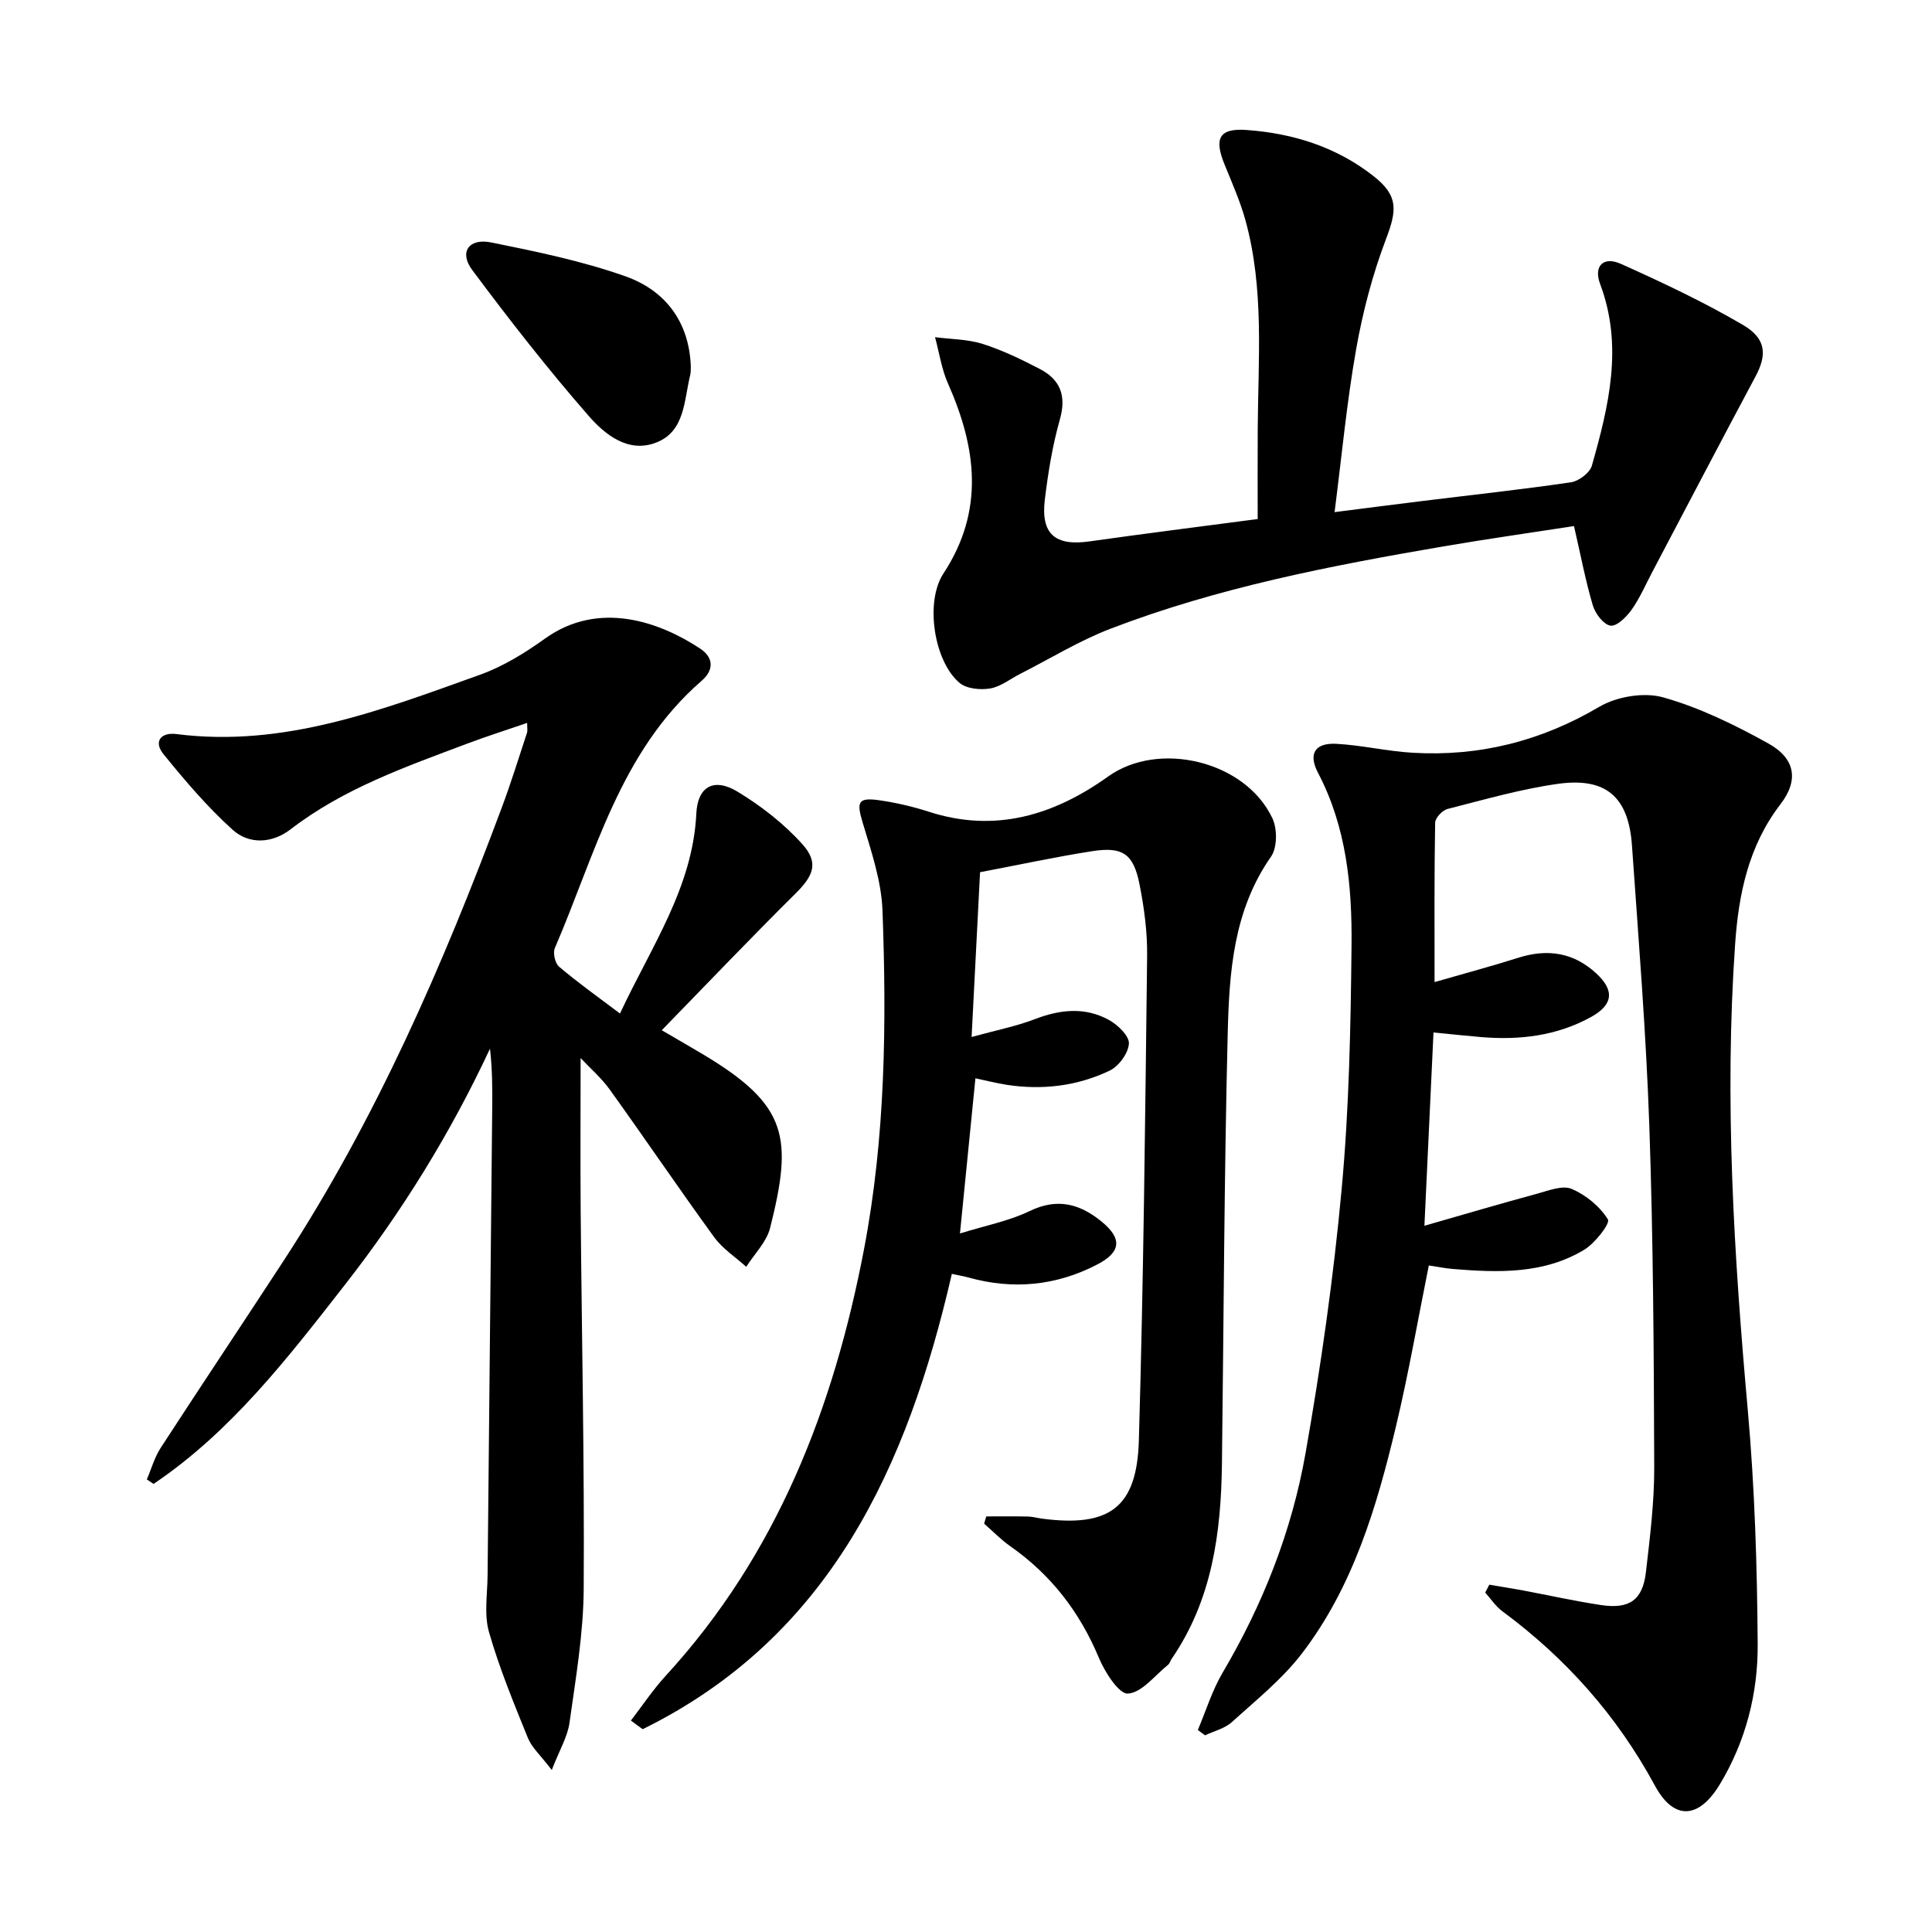
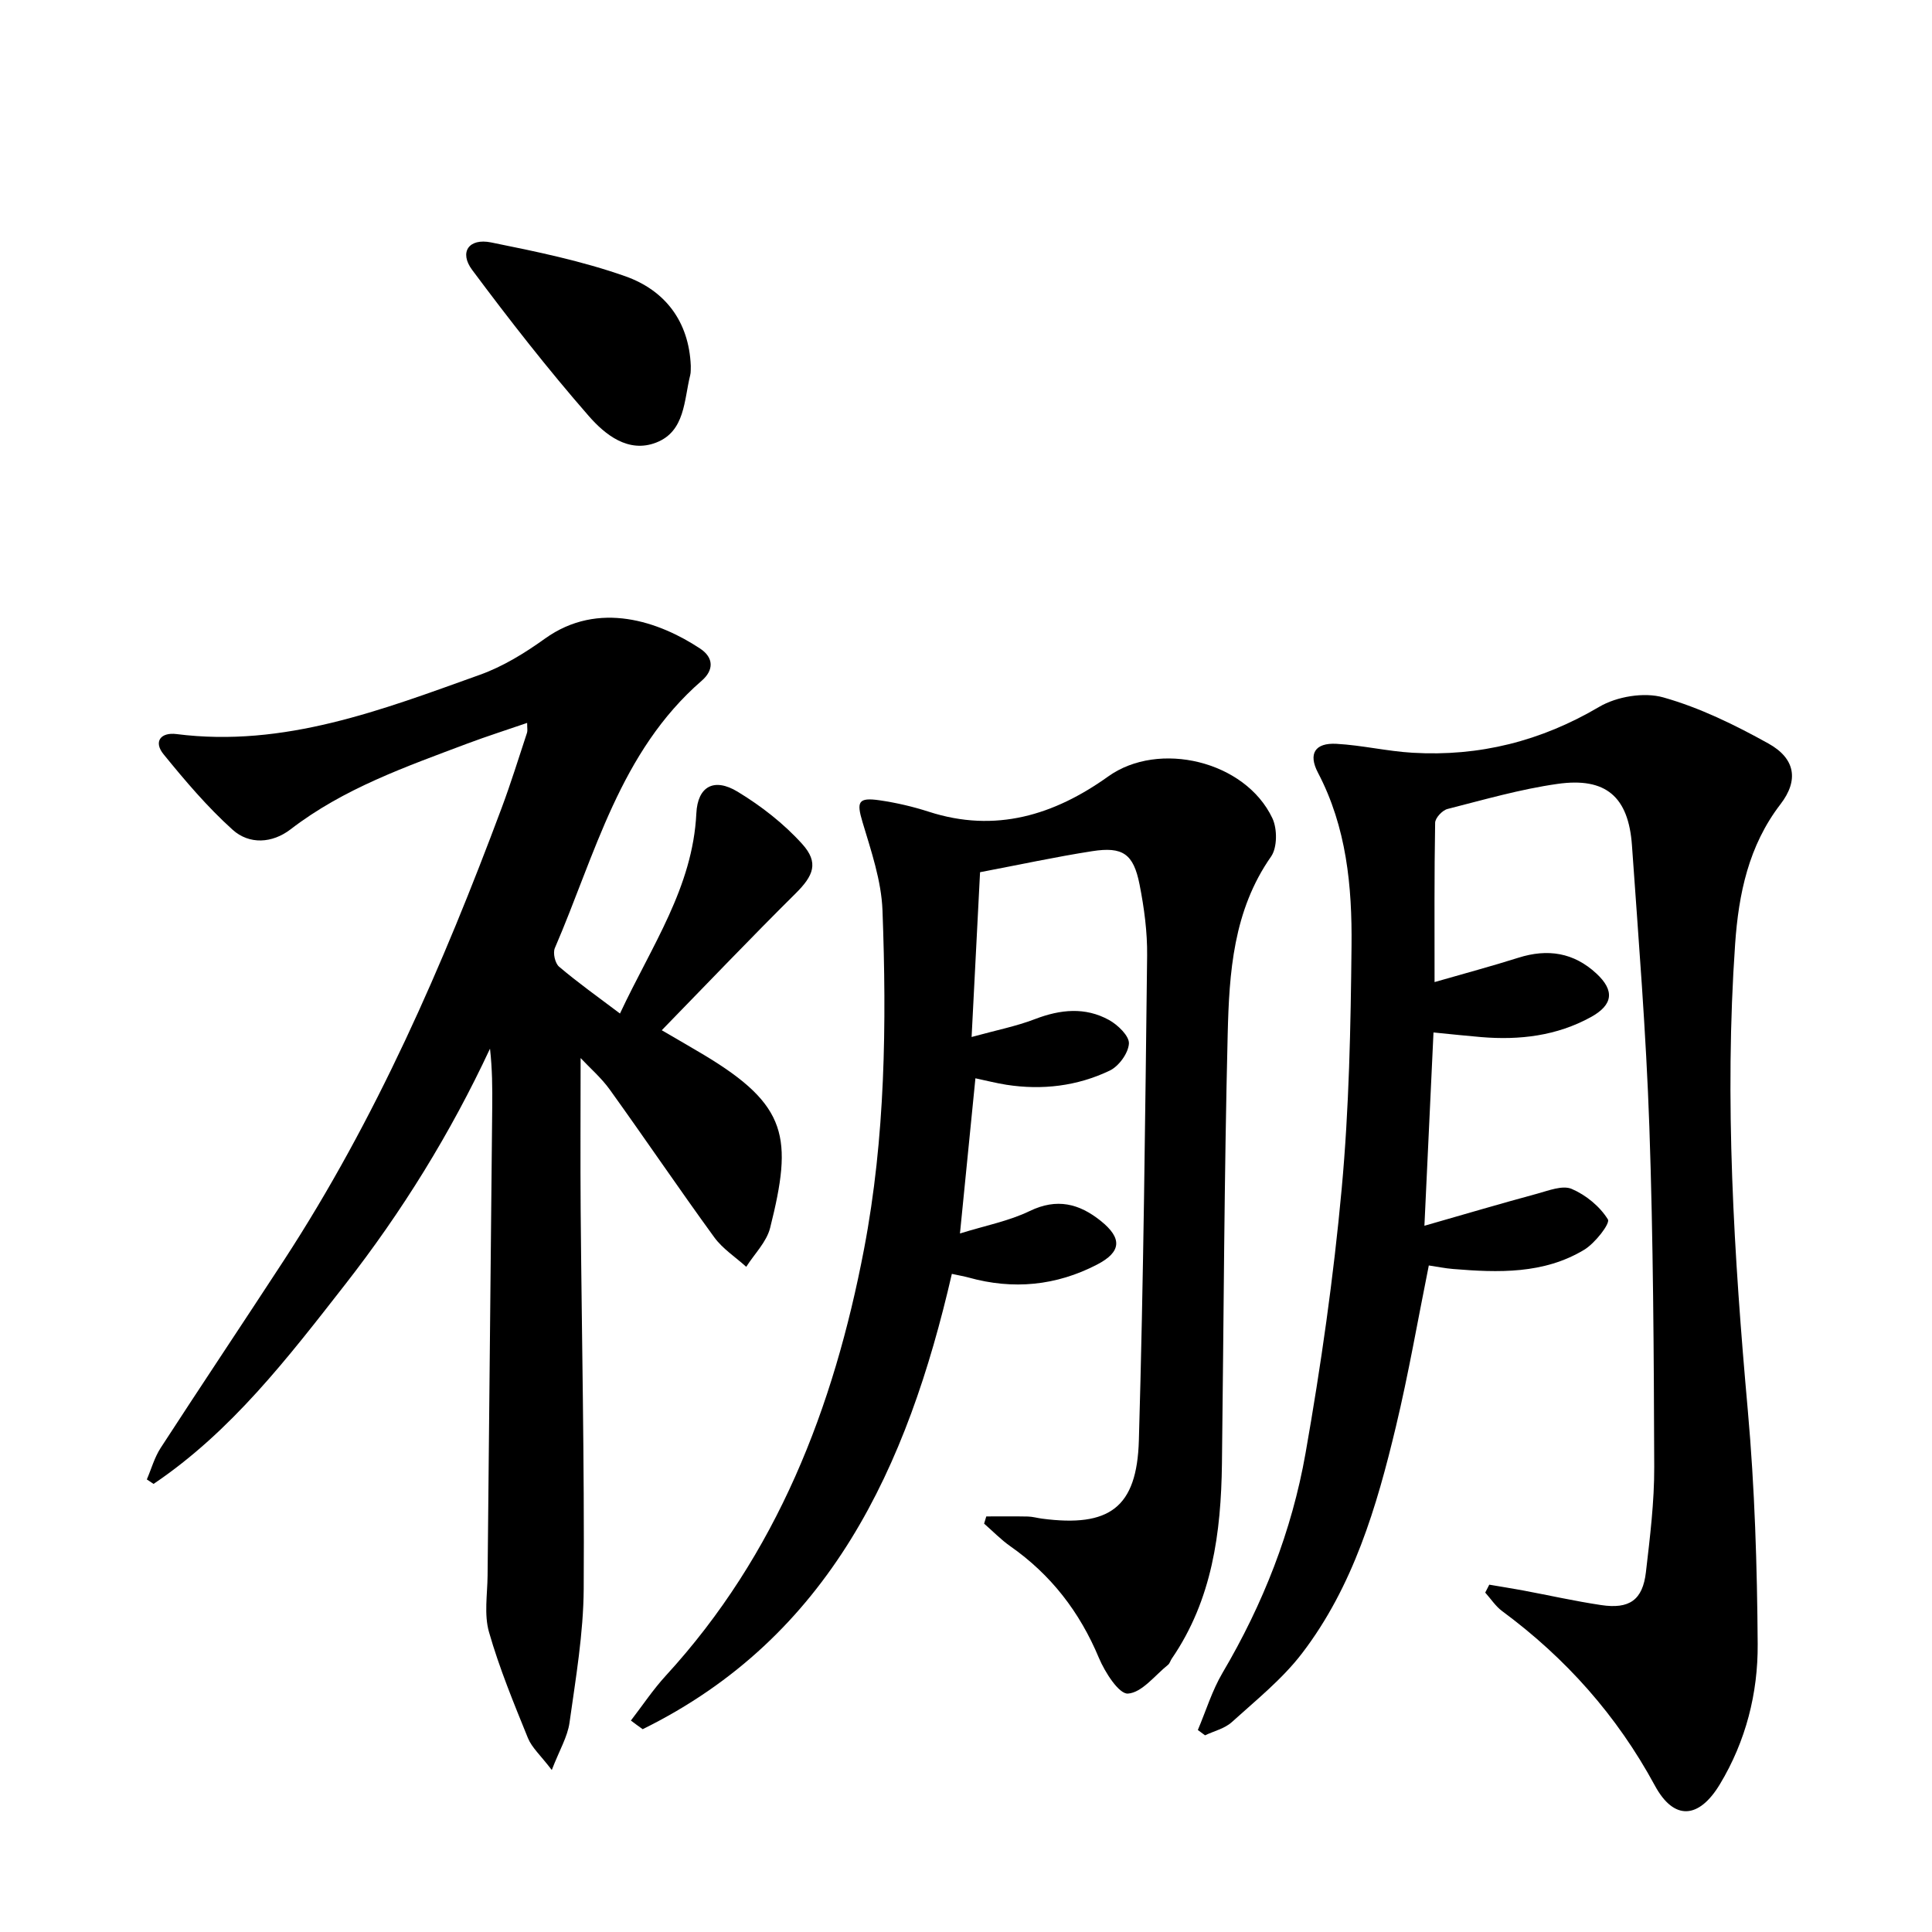
<svg xmlns="http://www.w3.org/2000/svg" enable-background="new 0 0 400 400" viewBox="0 0 400 400">
-   <path d="m308.34 328.09c2.34.4 4.69.77 7.02 1.2 5.37 1.01 10.72 2.21 16.12 3.02 5.88.89 8.62-1.05 9.29-6.81.84-7.25 1.75-14.55 1.72-21.82-.08-23.47-.2-46.96-1.01-70.42-.67-19.43-2.24-38.82-3.6-58.22-.71-10.09-5.4-14.17-15.43-12.74-7.68 1.09-15.22 3.27-22.76 5.19-1.07.27-2.55 1.86-2.56 2.86-.19 10.77-.12 21.55-.12 32.98 6.23-1.8 11.83-3.29 17.35-5.04 6.06-1.92 11.47-1.09 16.17 3.28 3.78 3.51 3.46 6.47-1.16 9.01-7.07 3.89-14.76 4.8-22.69 4.14-2.97-.25-5.94-.57-9.89-.96-.61 13.09-1.22 25.9-1.88 40.02 8.47-2.43 15.89-4.62 23.35-6.64 2.35-.64 5.24-1.8 7.14-.99 2.95 1.26 5.85 3.64 7.5 6.32.51.84-2.67 4.93-4.91 6.28-8.39 5.06-17.79 4.75-27.15 3.98-1.64-.13-3.25-.47-5.02-.73-2.28 11.31-4.19 22.4-6.8 33.31-3.98 16.67-8.85 33.15-19.46 47.01-4.08 5.33-9.51 9.68-14.53 14.23-1.47 1.33-3.67 1.84-5.54 2.73-.5-.37-1-.74-1.49-1.1 1.68-3.96 2.95-8.17 5.12-11.85 8.37-14.19 14.34-29.35 17.18-45.47 3.19-18.12 5.8-36.4 7.48-54.72 1.54-16.7 1.87-33.54 2.04-50.32.13-12.3-1.03-24.56-6.95-35.84-2.06-3.93-.61-6.22 3.82-5.98 5.28.29 10.5 1.54 15.78 1.85 13.81.81 26.57-2.4 38.62-9.5 3.64-2.15 9.29-3.09 13.28-1.96 7.56 2.13 14.84 5.7 21.75 9.54 5.6 3.11 6.32 7.61 2.52 12.56-6.62 8.6-8.68 18.6-9.4 28.95-2.25 32.28-.25 64.45 2.63 96.62 1.43 16.05 1.93 32.21 2.04 48.33.07 10.19-2.46 20.11-7.82 29.01-4.33 7.19-9.5 7.62-13.47.28-7.86-14.51-18.44-26.38-31.62-36.12-1.36-1.01-2.34-2.54-3.5-3.83.27-.54.56-1.09.84-1.64z" />
+   <path d="m308.34 328.09c2.34.4 4.69.77 7.02 1.2 5.37 1.01 10.72 2.21 16.12 3.02 5.88.89 8.62-1.05 9.29-6.81.84-7.25 1.75-14.55 1.72-21.82-.08-23.47-.2-46.96-1.01-70.42-.67-19.43-2.24-38.82-3.6-58.22-.71-10.09-5.4-14.17-15.43-12.74-7.68 1.09-15.22 3.27-22.76 5.19-1.07.27-2.55 1.86-2.56 2.86-.19 10.77-.12 21.55-.12 32.98 6.23-1.8 11.83-3.29 17.35-5.04 6.06-1.92 11.47-1.09 16.17 3.28 3.78 3.51 3.46 6.47-1.16 9.01-7.07 3.89-14.76 4.8-22.69 4.14-2.97-.25-5.94-.57-9.89-.96-.61 13.09-1.22 25.9-1.88 40.02 8.47-2.43 15.89-4.62 23.35-6.64 2.35-.64 5.24-1.8 7.14-.99 2.95 1.26 5.85 3.64 7.5 6.32.51.84-2.67 4.93-4.91 6.28-8.39 5.06-17.79 4.75-27.15 3.98-1.64-.13-3.25-.47-5.02-.73-2.28 11.31-4.19 22.4-6.8 33.31-3.98 16.67-8.85 33.15-19.46 47.01-4.08 5.33-9.51 9.68-14.53 14.23-1.47 1.33-3.67 1.84-5.54 2.73-.5-.37-1-.74-1.49-1.1 1.68-3.96 2.95-8.17 5.12-11.85 8.37-14.19 14.34-29.35 17.18-45.47 3.19-18.12 5.8-36.4 7.48-54.72 1.54-16.7 1.87-33.54 2.04-50.32.13-12.3-1.03-24.56-6.95-35.84-2.06-3.93-.61-6.22 3.82-5.98 5.28.29 10.5 1.54 15.78 1.85 13.81.81 26.57-2.4 38.62-9.5 3.64-2.15 9.29-3.09 13.28-1.96 7.56 2.13 14.84 5.7 21.75 9.54 5.6 3.11 6.32 7.61 2.52 12.56-6.62 8.6-8.68 18.6-9.4 28.95-2.25 32.28-.25 64.45 2.63 96.62 1.43 16.05 1.93 32.21 2.04 48.33.07 10.19-2.46 20.11-7.82 29.01-4.33 7.19-9.5 7.62-13.47.28-7.86-14.51-18.44-26.38-31.62-36.12-1.36-1.01-2.34-2.54-3.5-3.83.27-.54.56-1.09.84-1.64" />
  <path d="m128.36 209.84c6.56-14.02 15.07-26.13 15.81-41.43.27-5.6 3.66-7.46 8.54-4.5 4.87 2.95 9.56 6.6 13.36 10.81 3.54 3.91 2.34 6.6-1.38 10.29-9.2 9.12-18.14 18.5-27.68 28.29 3.48 2.03 6.15 3.56 8.79 5.14 17.35 10.43 18.34 17.1 13.65 35.77-.73 2.92-3.25 5.39-4.95 8.07-2.23-2.02-4.89-3.73-6.62-6.11-7.34-10.09-14.33-20.42-21.61-30.55-1.77-2.47-4.14-4.51-6.06-6.56 0 10.69-.07 21.08.01 31.47.22 26.14.79 52.28.63 78.42-.06 9.25-1.65 18.52-2.94 27.72-.41 2.92-2.08 5.67-3.67 9.79-2.31-3.03-4.13-4.63-4.94-6.62-2.93-7.22-5.92-14.46-8.06-21.94-1.04-3.64-.33-7.8-.29-11.72.31-32.31.65-64.62.96-96.93.04-3.98.01-7.95-.46-12.14-8.16 17.49-18.21 33.75-30.04 48.89-11.81 15.12-23.5 30.37-39.62 41.23-.46-.31-.93-.62-1.39-.93.94-2.18 1.58-4.55 2.86-6.52 8.42-12.97 17.02-25.82 25.47-38.77 19.1-29.28 32.95-61.11 45.13-93.73 1.92-5.14 3.54-10.38 5.26-15.59.13-.41.02-.9.02-2.02-4.32 1.49-8.36 2.77-12.33 4.26-12.74 4.8-25.63 9.29-36.63 17.76-3.82 2.94-8.57 3.2-12.01.11-5.23-4.71-9.85-10.16-14.31-15.64-2.13-2.62-.57-4.59 2.67-4.18 22.31 2.84 42.54-5.01 62.82-12.27 4.78-1.71 9.31-4.5 13.46-7.48 11.15-8.01 23.75-3.49 32.13 2.04 2.89 1.91 2.84 4.5.35 6.66-16.97 14.71-22.04 35.96-30.42 55.37-.43 1.01.05 3.14.88 3.84 3.87 3.29 8.02 6.24 12.61 9.7z" />
  <path d="m130.62 356.22c2.39-3.1 4.58-6.4 7.22-9.28 23.04-25.11 34.78-55.51 41.05-88.33 4.42-23.15 4.69-46.66 3.82-70.12-.23-6.15-2.35-12.31-4.14-18.3-1.25-4.19-.93-5.15 3.59-4.49 3.43.5 6.85 1.3 10.14 2.36 13.78 4.46 25.95.7 37.15-7.31 10.44-7.47 28.36-3.24 33.98 8.65 1.04 2.19 1.03 6.1-.28 7.96-7.82 11.17-8.66 24.01-8.97 36.76-.73 29.63-.82 59.27-1.19 88.91-.18 14.3-2.02 28.18-10.39 40.38-.28.41-.41.98-.77 1.27-2.73 2.19-5.4 5.76-8.3 5.96-1.86.13-4.77-4.42-6.01-7.38-3.97-9.51-9.92-17.23-18.35-23.13-1.94-1.36-3.62-3.11-5.42-4.68.15-.5.3-.99.45-1.49 2.87 0 5.73-.04 8.6.02.98.02 1.96.31 2.95.44 13.9 1.82 19.64-2.23 20.04-16.21.97-33.42 1.31-66.87 1.71-100.3.06-4.93-.61-9.94-1.57-14.8-1.26-6.35-3.48-7.87-9.82-6.88-7.52 1.17-14.98 2.79-23.2 4.35-.57 11.05-1.12 21.9-1.75 34.12 5.07-1.4 9.23-2.21 13.13-3.71 5.24-2.01 10.39-2.54 15.34.2 1.82 1.01 4.19 3.3 4.1 4.87-.12 1.99-2.09 4.7-3.98 5.6-6.72 3.21-13.97 4.08-21.38 2.93-2.09-.33-4.15-.86-6.42-1.34-1.03 10.39-2.04 20.54-3.2 32.13 5.25-1.64 10.11-2.56 14.42-4.64 5.65-2.74 10.27-1.55 14.74 2.04s4.28 6.42-.78 9.04c-8.47 4.39-17.38 5.25-26.59 2.68-.95-.26-1.92-.42-3.47-.76-9.19 39.96-25.24 75.18-64.01 94.27-.81-.56-1.62-1.18-2.44-1.79z" />
-   <path d="m325.88 108.92c-8.73 1.35-17.89 2.64-27 4.2-23.41 4.01-46.73 8.52-68.99 17.06-6.46 2.48-12.45 6.18-18.66 9.33-2.07 1.05-4.04 2.66-6.23 3.03-2.03.34-4.87.07-6.33-1.15-5.31-4.46-7.2-16.77-3.35-22.64 8.56-13.03 6.86-26.03.95-39.35-1.33-3-1.81-6.38-2.68-9.59 3.31.43 6.75.41 9.88 1.4 4.09 1.3 8.03 3.21 11.85 5.2 4.21 2.2 5.5 5.54 4.12 10.41-1.53 5.4-2.44 11.03-3.12 16.61-.86 7.16 2.14 9.67 9.25 8.66 11.17-1.58 22.36-2.99 34.82-4.63 0-6.17-.03-12.43.01-18.69.09-14.44 1.37-28.97-2.54-43.15-1.1-3.98-2.8-7.8-4.36-11.64-2.18-5.37-1.04-7.47 4.55-7.07 9.62.68 18.62 3.5 26.3 9.53 5.15 4.04 4.91 6.99 2.63 12.99-2.8 7.37-4.84 15.13-6.21 22.9-1.93 10.91-2.96 21.98-4.46 33.7 6.62-.84 12.47-1.6 18.33-2.32 10.21-1.26 20.45-2.36 30.62-3.86 1.62-.24 3.9-1.96 4.32-3.44 3.51-12.36 6.53-24.78 1.71-37.61-1.4-3.72.67-5.8 4.3-4.17 8.6 3.86 17.18 7.9 25.3 12.66 4.85 2.85 4.94 6.22 2.57 10.65-7.19 13.45-14.25 26.97-21.36 40.46-1.4 2.65-2.59 5.44-4.31 7.86-1.05 1.49-3.1 3.49-4.37 3.27-1.45-.24-3.14-2.5-3.65-4.21-1.49-5.02-2.47-10.22-3.89-16.4z" />
  <path d="m143.02 75.74c-.03.61.04 1.3-.12 1.93-1.3 5.2-1.04 11.61-7.02 13.95-5.8 2.27-10.63-1.65-14-5.51-8.47-9.7-16.42-19.89-24.12-30.22-2.74-3.67-.71-6.63 3.91-5.7 9.37 1.89 18.82 3.84 27.8 7.01 8.17 2.89 13.17 9.29 13.55 18.54z" />
</svg>